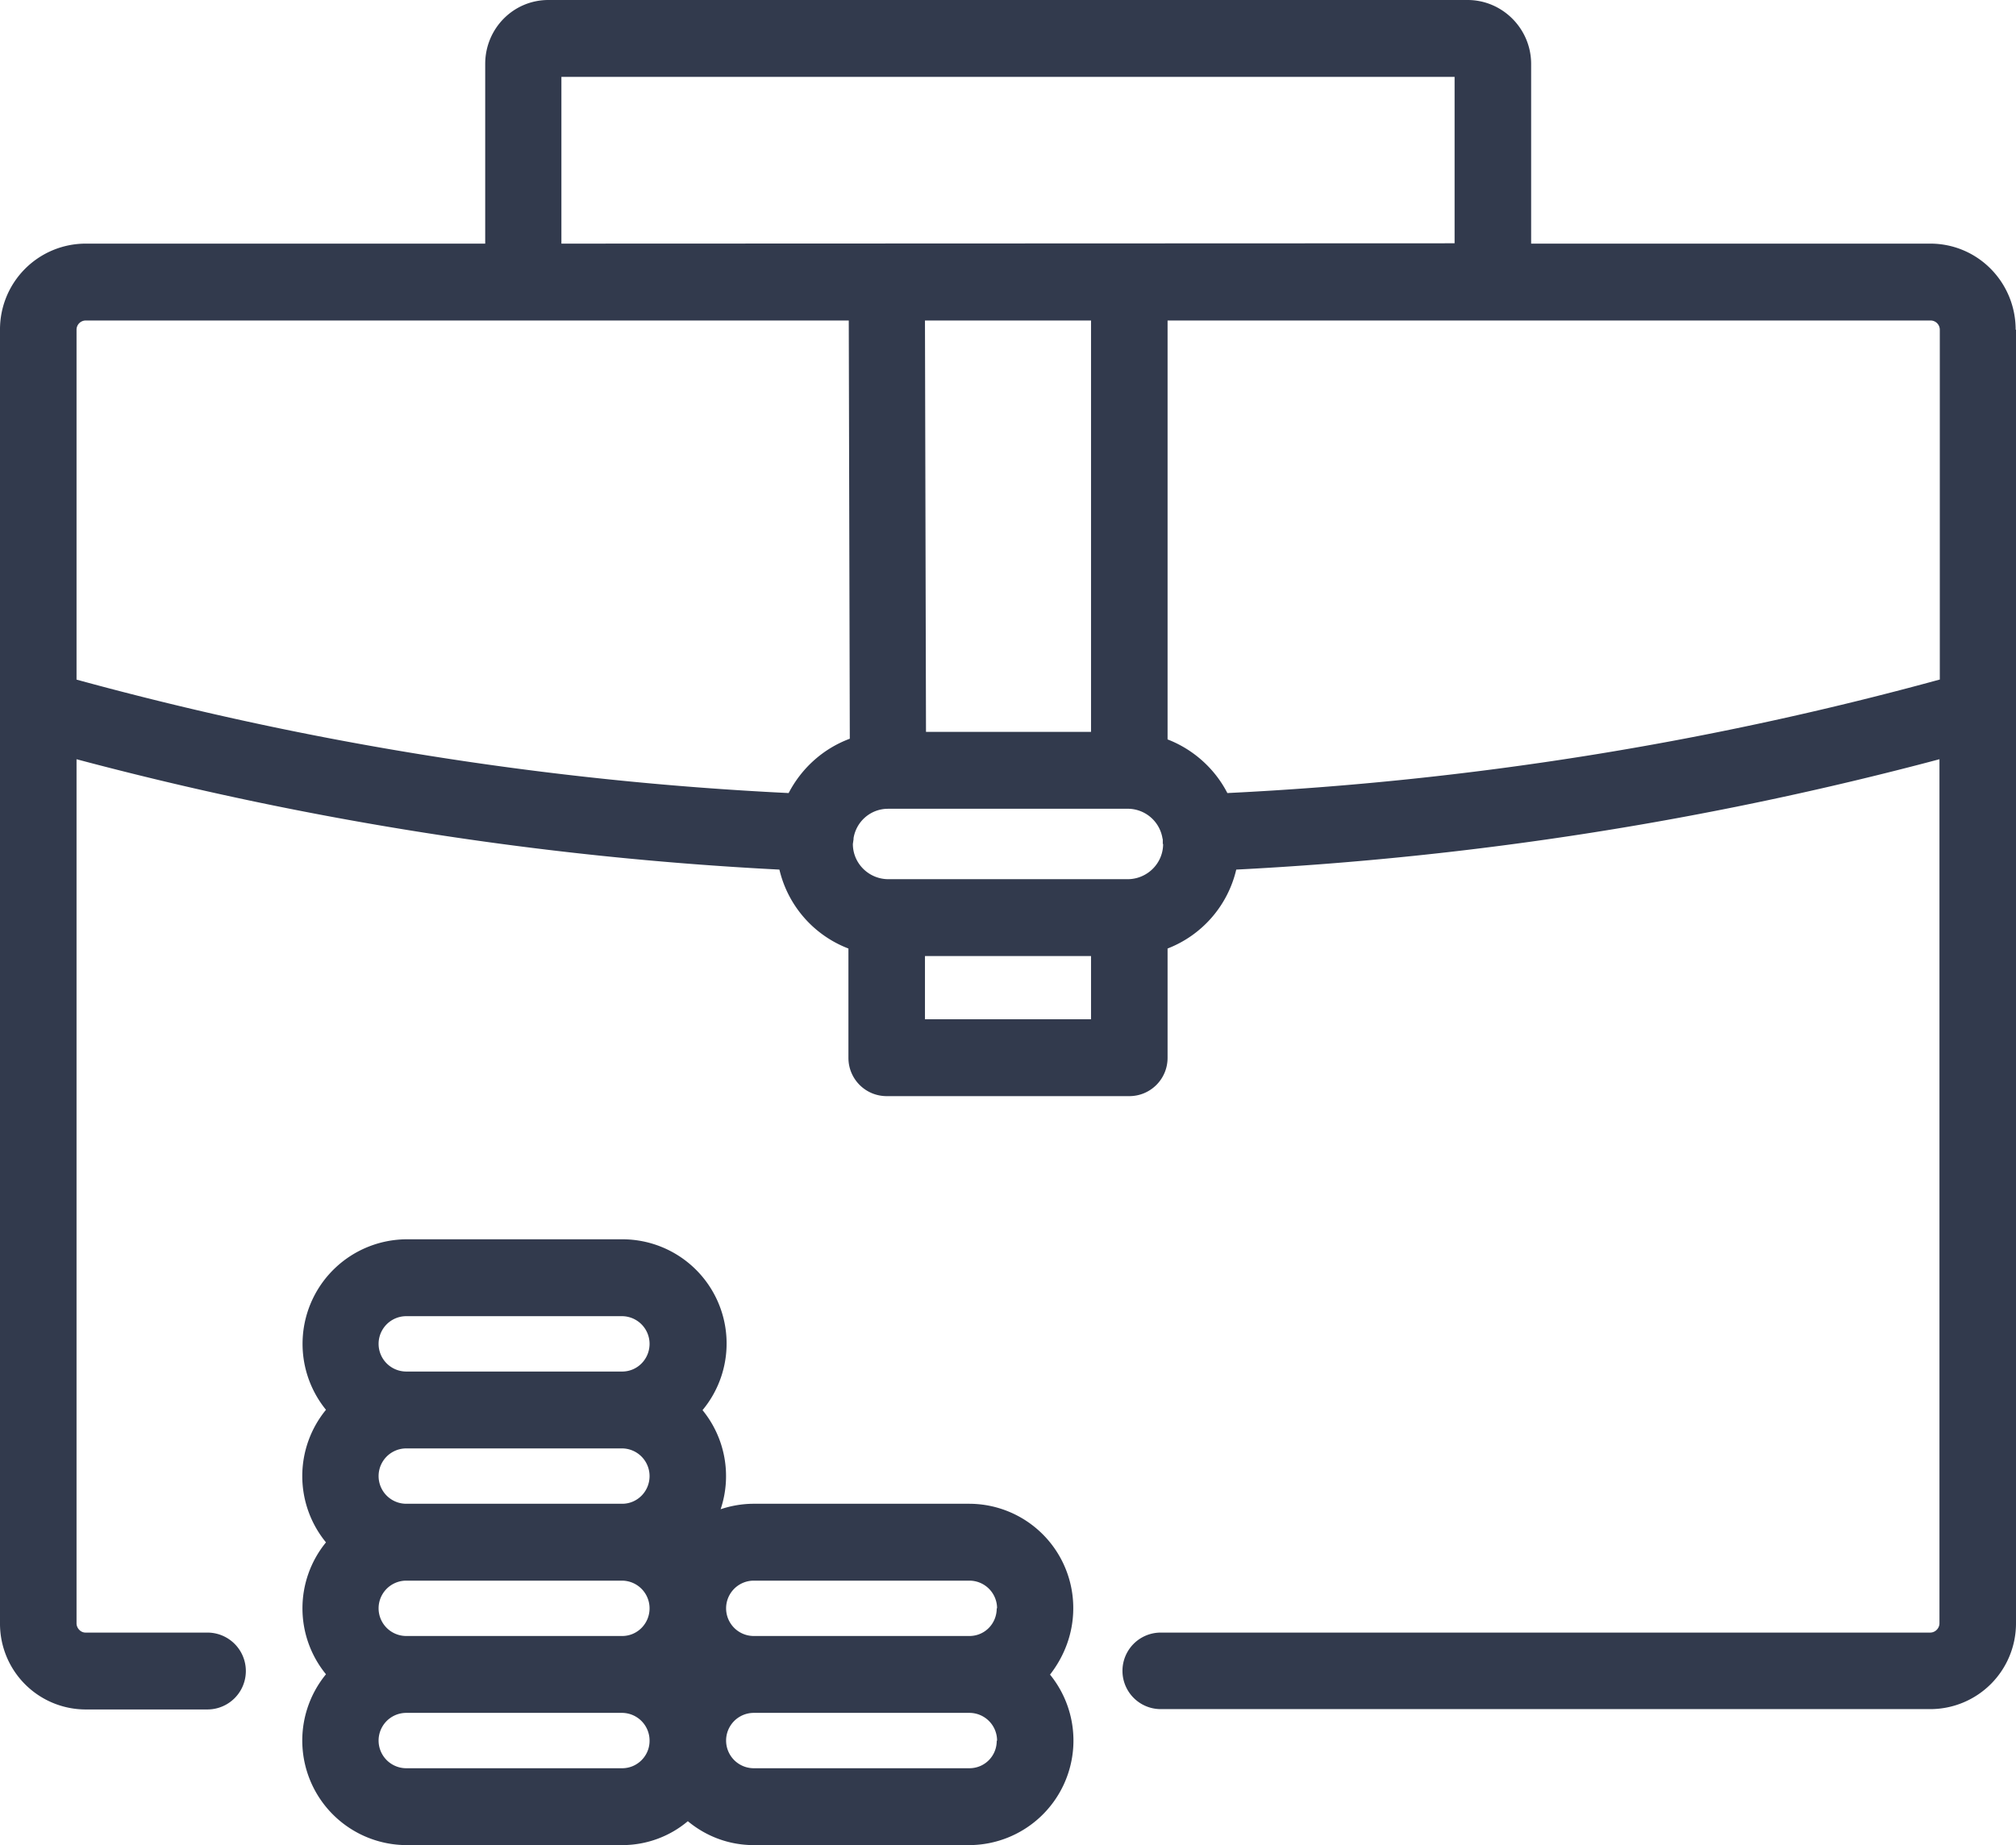
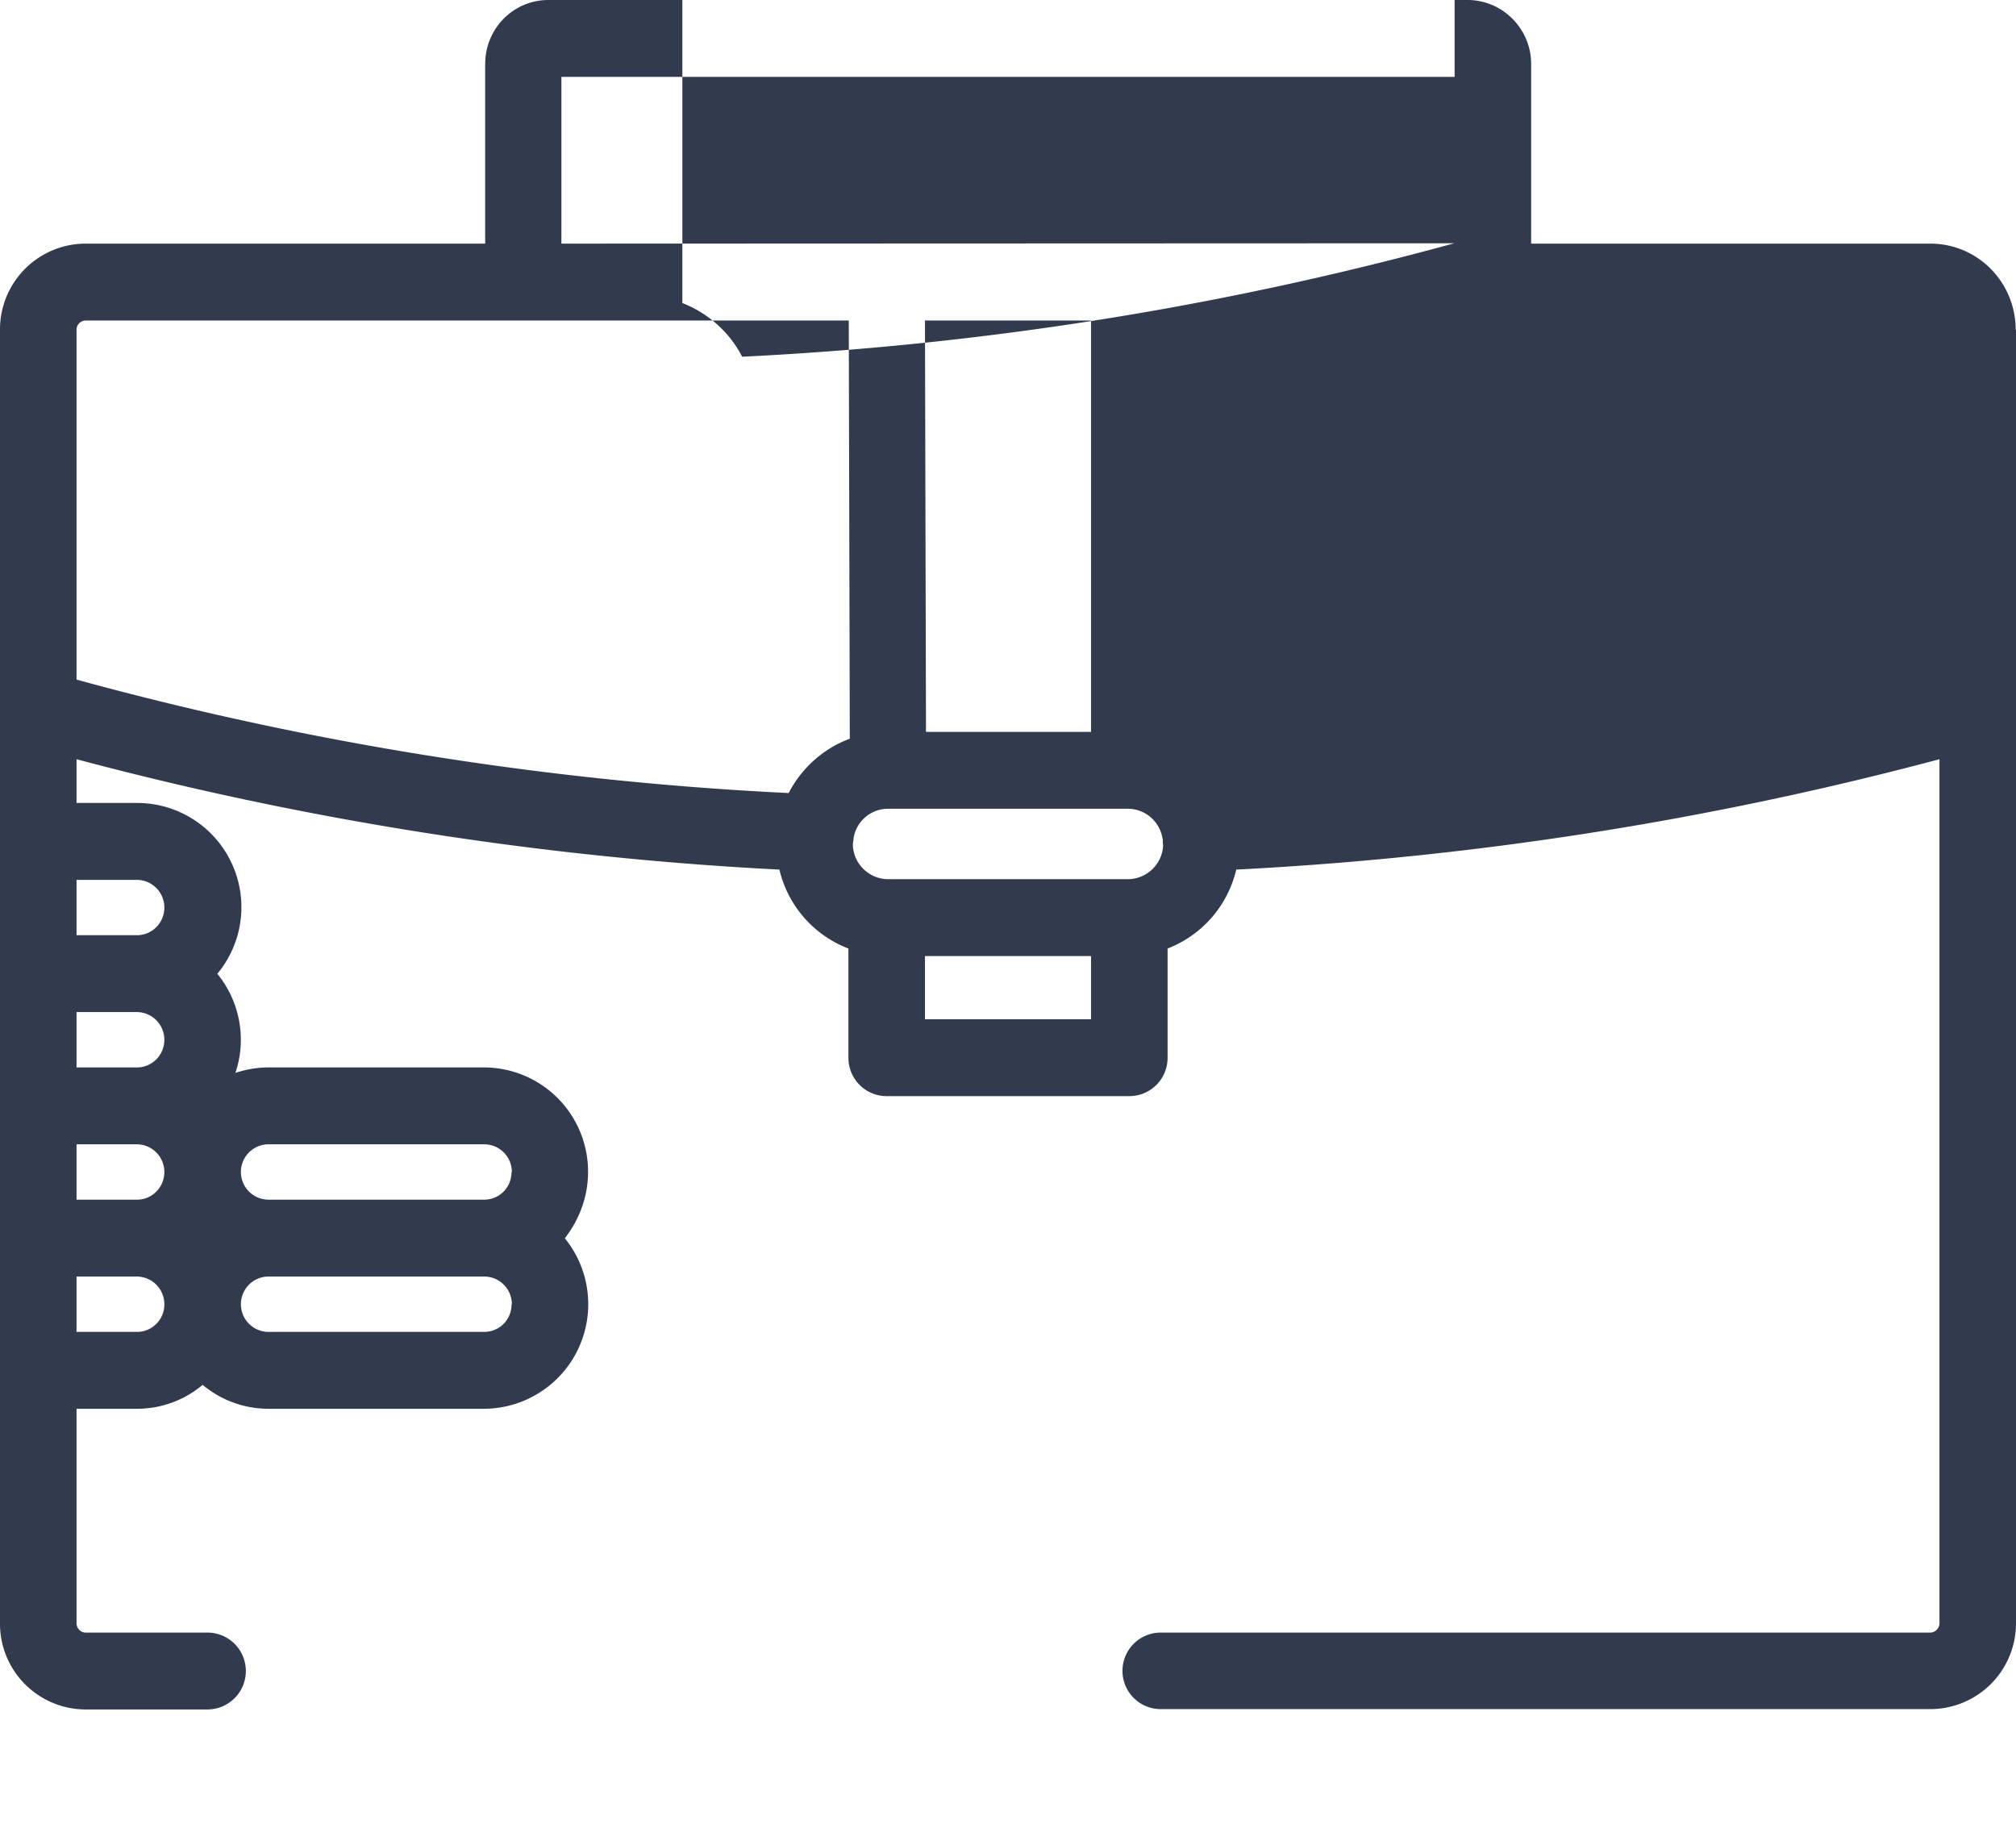
<svg xmlns="http://www.w3.org/2000/svg" xmlns:xlink="http://www.w3.org/1999/xlink" width="59" height="54" viewBox="0 0 59 54">
  <defs>
-     <path id="a" d="M1326 1054.65v37.86a2.51 2.51 0 0 1-2.5 2.51h-22.53a1.12 1.12 0 0 1 0-2.24h22.52c.15 0 .27-.13.27-.27v-25.29a99.72 99.72 0 0 1-20.58 3.23 3.28 3.28 0 0 1-2.01 2.31v3.2c0 .62-.5 1.12-1.12 1.12h-7.1c-.62 0-1.12-.5-1.12-1.12v-3.2a3.28 3.28 0 0 1-2.02-2.31 99.68 99.68 0 0 1-20.57-3.23v25.29c0 .14.12.27.26.27h3.57a1.12 1.12 0 1 1 0 2.25h-3.57a2.51 2.51 0 0 1-2.5-2.52v-37.86a2.51 2.51 0 0 1 2.5-2.52h11.7v-5.26c0-1.03.82-1.87 1.85-1.87h26.9c1.02 0 1.86.84 1.86 1.87v5.26h11.68c1.39 0 2.5 1.13 2.5 2.52zm-34.13 11.97l-.03-12.24h-22.34a.27.27 0 0 0-.26.27v10.24a96.77 96.77 0 0 0 20.84 3.32c.38-.73 1.01-1.3 1.79-1.59zm7.06 8.21v-1.85h-4.86v1.85zm2.1-5.13v-.13l-.01-.04a1.03 1.03 0 0 0-.98-.86h-7.05c-.51 0-.93.37-1.01.86v.03l-.02.14c0 .56.45 1.01 1 1.03h7.08c.55-.02 1-.47 1-1.03zm-6.93-3.28h4.83v-12.04h-4.86zm15.47-14.3v-4.87h-26.14v4.88zm14.2 12.77v-10.24a.27.27 0 0 0-.28-.27h-22.32v12.26c.75.29 1.38.85 1.75 1.57a96.82 96.82 0 0 0 20.84-3.32zm-25.36 27.18c0 .73-.26 1.4-.68 1.94a3.06 3.06 0 0 1-2.36 4.99h-6.31c-.73 0-1.4-.26-1.93-.7-.52.44-1.2.7-1.92.7h-6.32a3.06 3.06 0 0 1-2.35-5 3.05 3.05 0 0 1 0-3.86 3.06 3.06 0 0 1 0-3.88 3.06 3.06 0 0 1 2.35-4.99h6.32a3.05 3.05 0 0 1 2.35 5 3.05 3.05 0 0 1 .53 2.9c.3-.1.63-.16.97-.16h6.31a3.05 3.05 0 0 1 3.04 3.06zm-12.4 3.87a.81.81 0 0 0-.8-.81h-6.32a.81.81 0 0 0 0 1.62h6.32c.44 0 .8-.36.8-.8zm0-3.87a.81.81 0 0 0-.8-.81h-6.32a.81.81 0 0 0 0 1.62h6.32c.44 0 .8-.36.8-.81zm0-3.87a.81.81 0 0 0-.8-.81h-6.32a.81.81 0 0 0 0 1.62h6.32c.44 0 .8-.36.8-.81zm0-3.87a.81.81 0 0 0-.8-.81h-6.32a.81.81 0 0 0 0 1.62h6.32c.44 0 .8-.36.8-.81zm10.17 11.61a.81.81 0 0 0-.81-.81h-6.31a.81.81 0 0 0 0 1.62h6.31c.45 0 .8-.36.8-.8zm0-3.87a.81.81 0 0 0-.81-.81h-6.31a.81.81 0 0 0 0 1.62h6.31c.45 0 .8-.36.8-.81z" />
+     <path id="a" d="M1326 1054.65v37.86a2.51 2.51 0 0 1-2.5 2.51h-22.53a1.12 1.12 0 0 1 0-2.24h22.52c.15 0 .27-.13.27-.27v-25.29a99.72 99.72 0 0 1-20.58 3.23 3.28 3.28 0 0 1-2.01 2.31v3.2c0 .62-.5 1.12-1.12 1.12h-7.1c-.62 0-1.12-.5-1.12-1.12v-3.2a3.28 3.28 0 0 1-2.02-2.31 99.68 99.68 0 0 1-20.57-3.23v25.29c0 .14.12.27.26.27h3.57a1.12 1.12 0 1 1 0 2.25h-3.57a2.51 2.51 0 0 1-2.5-2.52v-37.86a2.51 2.51 0 0 1 2.5-2.52h11.7v-5.26c0-1.03.82-1.87 1.85-1.87h26.9c1.02 0 1.86.84 1.86 1.87v5.26h11.68c1.39 0 2.5 1.13 2.5 2.52zm-34.13 11.97l-.03-12.24h-22.34a.27.27 0 0 0-.26.27v10.24a96.77 96.77 0 0 0 20.84 3.32c.38-.73 1.01-1.3 1.79-1.59zm7.06 8.21v-1.85h-4.86v1.85zm2.1-5.13v-.13l-.01-.04a1.03 1.03 0 0 0-.98-.86h-7.05c-.51 0-.93.37-1.01.86v.03l-.02.14c0 .56.45 1.01 1 1.03h7.08c.55-.02 1-.47 1-1.03zm-6.93-3.28h4.83v-12.04h-4.86zm15.47-14.3v-4.87h-26.14v4.88zv-10.24a.27.27 0 0 0-.28-.27h-22.32v12.26c.75.29 1.38.85 1.75 1.57a96.82 96.82 0 0 0 20.84-3.32zm-25.36 27.18c0 .73-.26 1.4-.68 1.94a3.06 3.06 0 0 1-2.36 4.99h-6.31c-.73 0-1.4-.26-1.93-.7-.52.44-1.2.7-1.92.7h-6.32a3.06 3.06 0 0 1-2.35-5 3.05 3.05 0 0 1 0-3.86 3.06 3.06 0 0 1 0-3.88 3.06 3.06 0 0 1 2.35-4.99h6.32a3.05 3.05 0 0 1 2.35 5 3.05 3.05 0 0 1 .53 2.9c.3-.1.63-.16.97-.16h6.31a3.05 3.05 0 0 1 3.04 3.06zm-12.4 3.87a.81.81 0 0 0-.8-.81h-6.32a.81.81 0 0 0 0 1.62h6.32c.44 0 .8-.36.8-.8zm0-3.87a.81.81 0 0 0-.8-.81h-6.32a.81.81 0 0 0 0 1.62h6.32c.44 0 .8-.36.8-.81zm0-3.87a.81.81 0 0 0-.8-.81h-6.32a.81.81 0 0 0 0 1.62h6.32c.44 0 .8-.36.8-.81zm0-3.87a.81.81 0 0 0-.8-.81h-6.32a.81.81 0 0 0 0 1.62h6.32c.44 0 .8-.36.8-.81zm10.17 11.61a.81.81 0 0 0-.81-.81h-6.31a.81.81 0 0 0 0 1.62h6.31c.45 0 .8-.36.8-.8zm0-3.87a.81.81 0 0 0-.81-.81h-6.31a.81.81 0 0 0 0 1.62h6.31c.45 0 .8-.36.8-.81z" />
  </defs>
  <use fill="#323a4d" xlink:href="#a" transform="translate(-1267 -1045)" />
</svg>